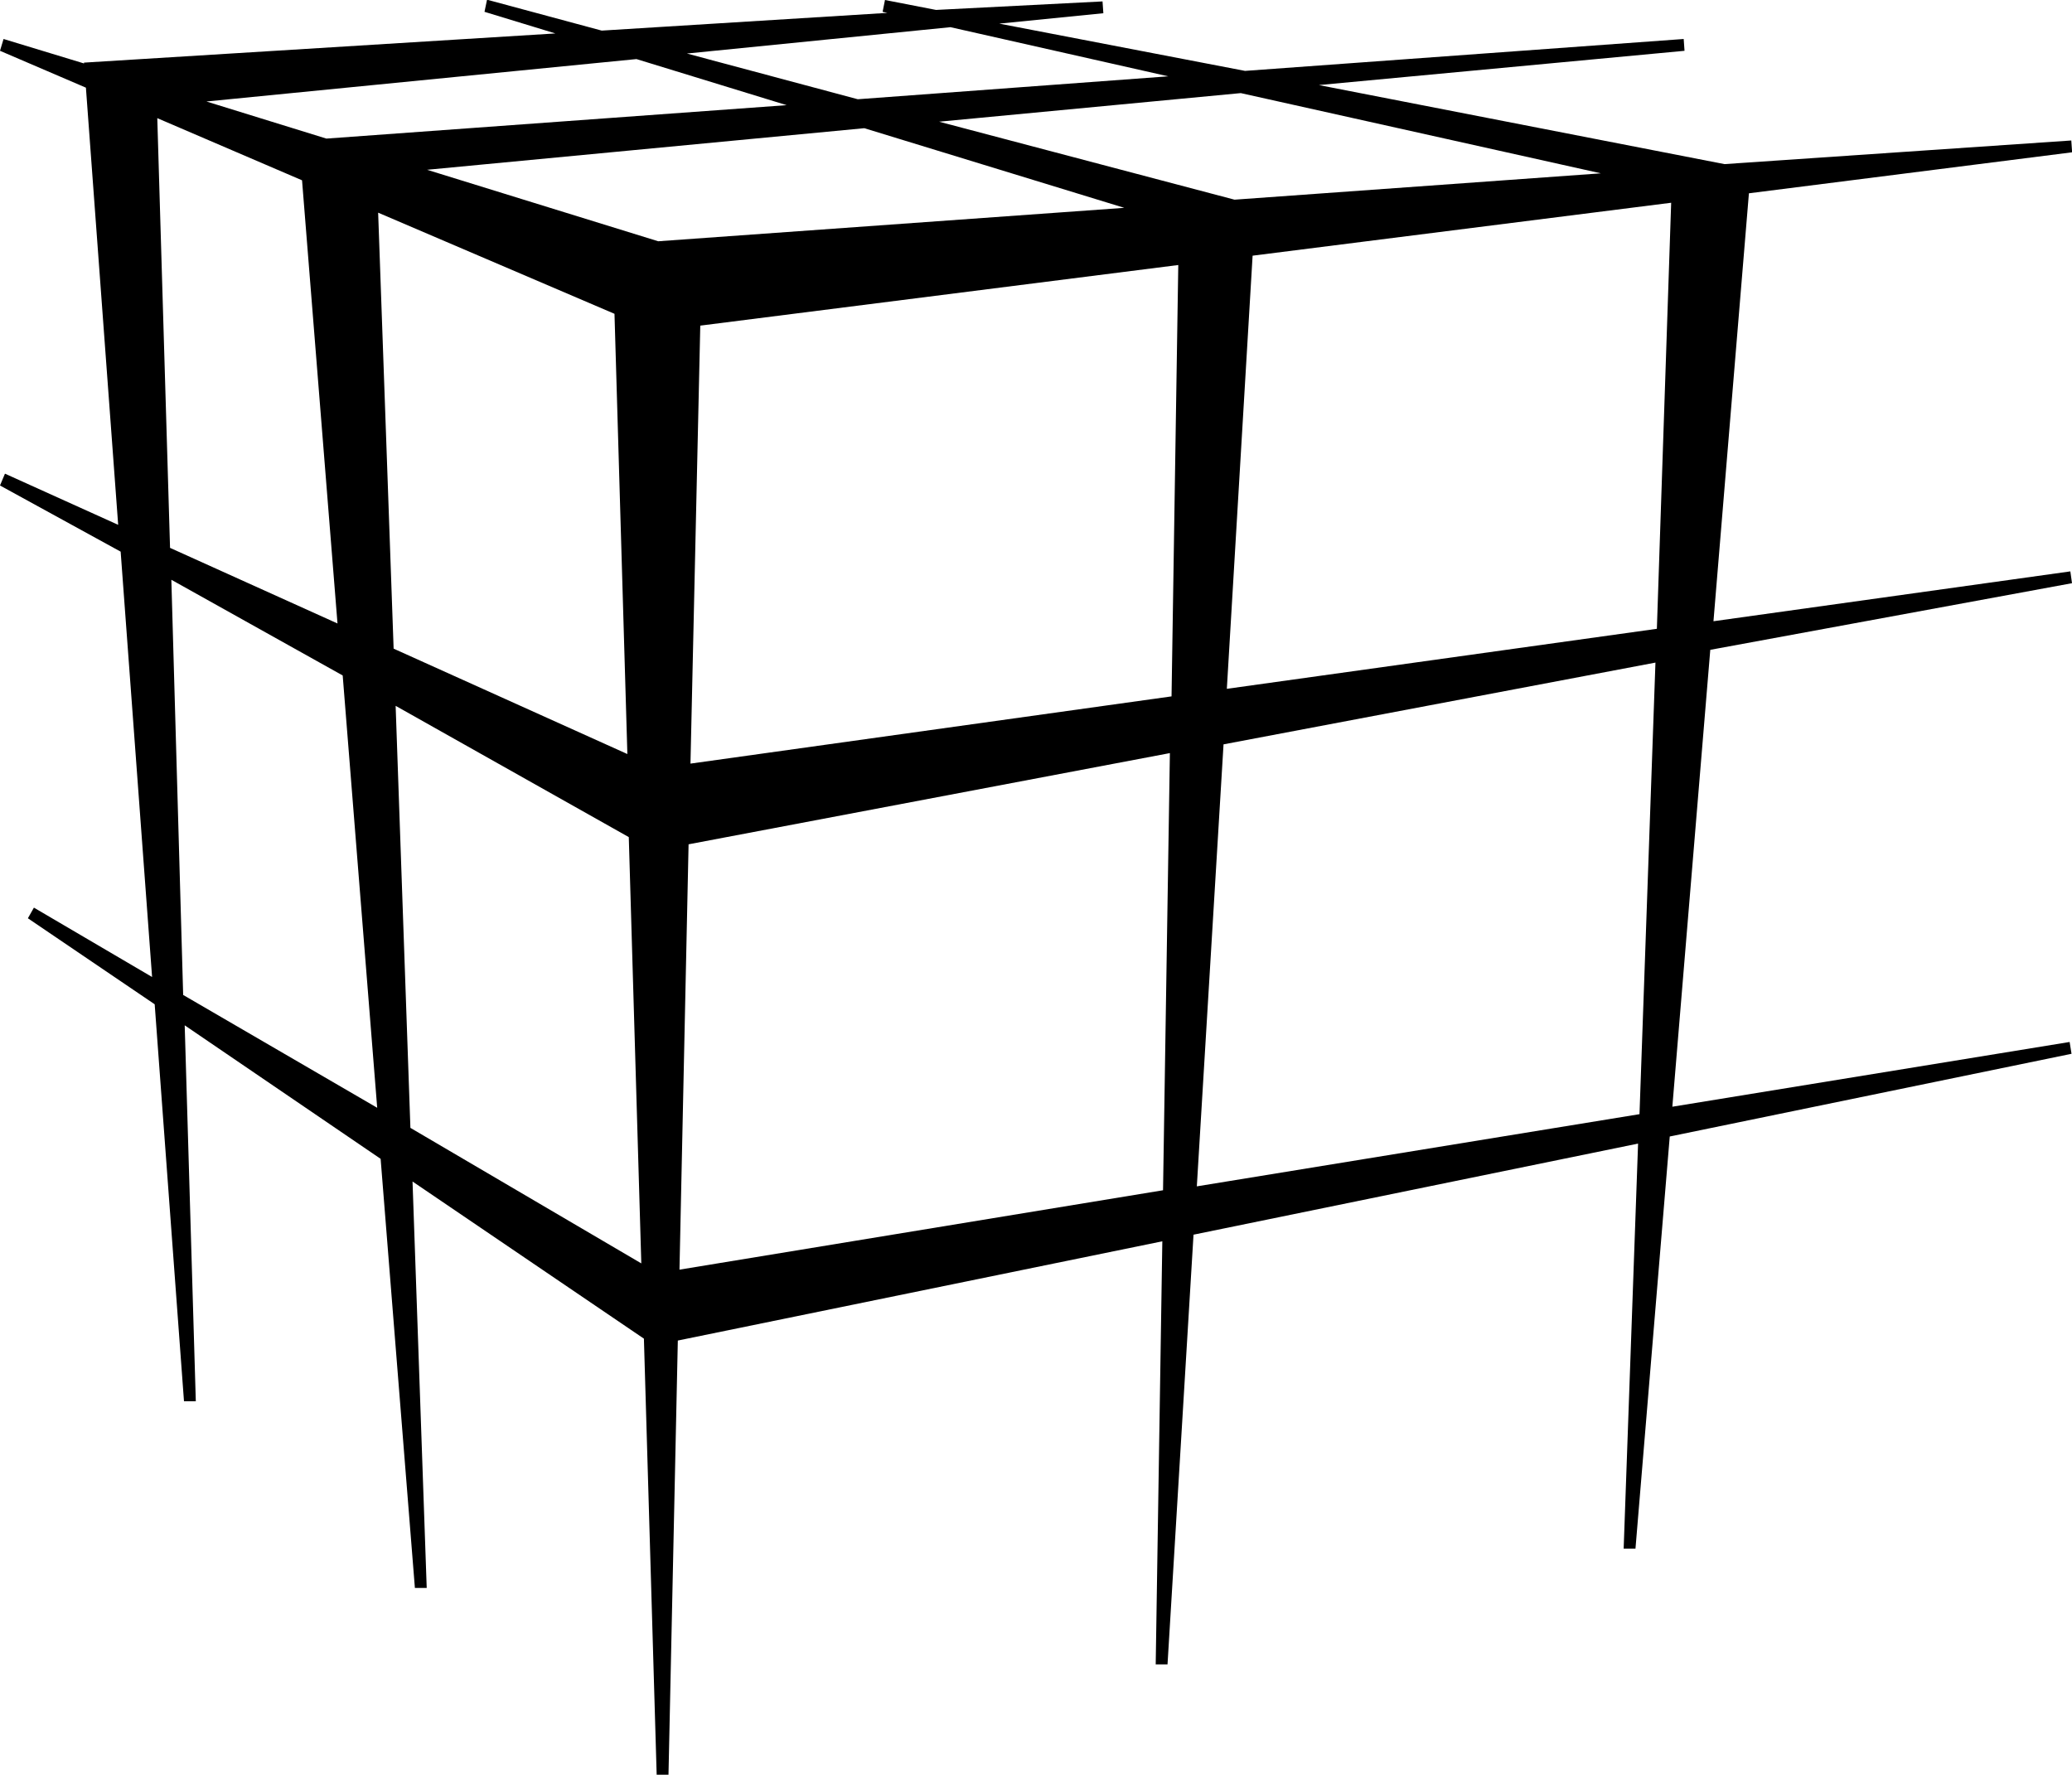
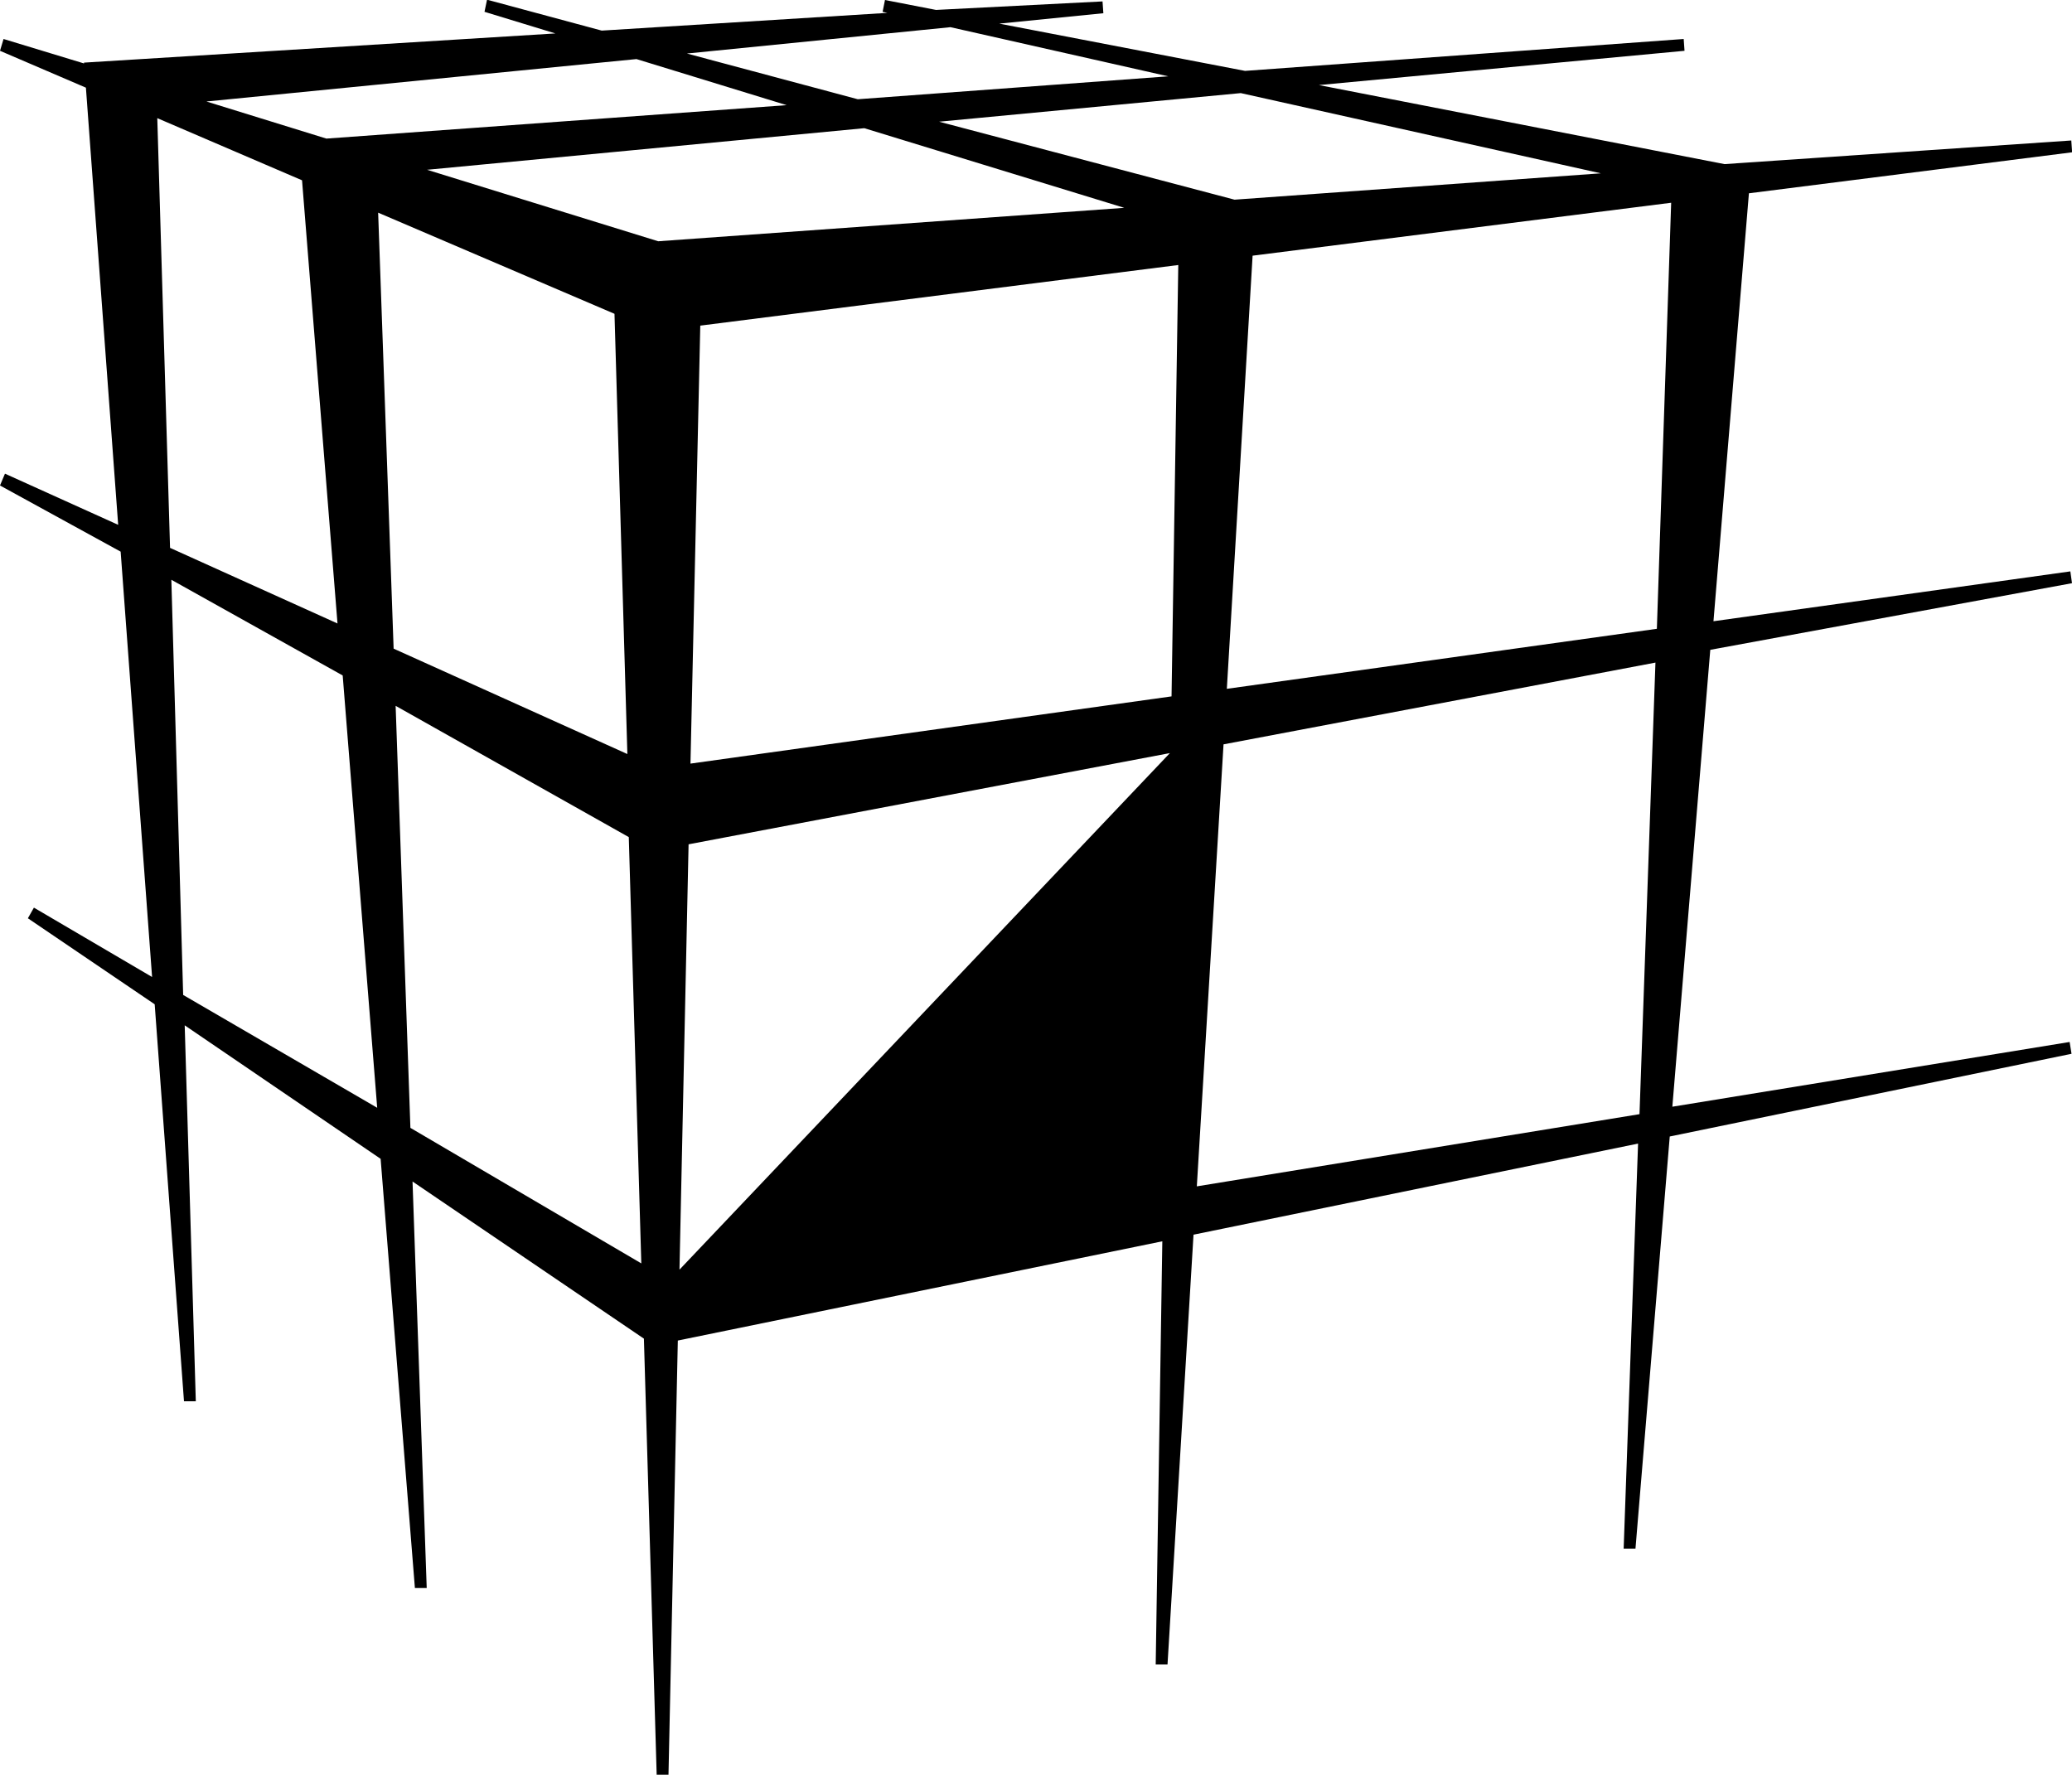
<svg xmlns="http://www.w3.org/2000/svg" id="图层_1" data-name="图层 1" viewBox="0 0 175.34 150.21">
-   <path class="cls-2" d="M175.34,49.36l-.14-1L145,52.58l3-36.22,27.35-3.47-.07-1-29.35,2L111.61,7.2l30.94-2.9-.07-1L105.36,6,84.56,2l8.81-.88-.07-1L79.21.84,74.89,0h0l-.2,1,.4.09L50.92,2.59,41.31,0h-.1L41,1l6,1.83L7.11,5.3v.07L.3,3.3,0,4.3,7.27,7.42l2.73,37L.42,40.09l-.42,1,10.21,5.6,2.66,36-10-5.87-.51.9L13.09,85l2.48,33.6h1l-.94-31.82,16.58,11.3,2.9,36.32h1L34.91,100,54.49,113.3l1.08,36.91h1l.79-36.75,41-8.4-.56,35.81h1L101,104.5l37.62-7.71-1.22,34.28h1l2.9-34.88,34-7-.16-1-33.62,5.48L144.73,55Zm-35.13,3.86L103.82,58.3,106,21.64l35.42-4.48ZM55.7,20.42,36.14,14.37l37-3.52,22,6.74ZM52,26.56l1.09,37.26L33.31,54.9,32,18Zm7.26,1,40.45-5.13-.57,36.51L58.43,64.63Zm76.21-12.89-31,2.23-25-6.6L105,7.88ZM80.43,2.3,98.86,6.46,72.59,8.4,58.13,4.53ZM53.86,5l12.71,3.9L27.62,11.73,17.47,8.59ZM13.31,10l12.25,5.26,3,37.51-14.17-6.4ZM15.5,84.21l-1-35.14L29,57.17l2.92,36.59ZM34.73,95.46,33.48,59.74,53.21,70.85l1.06,36.08Zm22.77,12,.77-36L99,63.74l-.58,37ZM138.74,94.3l-37.46,6.11L103.54,63l36.55-6.92Z" />
+   <path class="cls-2" d="M175.34,49.36l-.14-1L145,52.58l3-36.22,27.35-3.47-.07-1-29.35,2L111.61,7.2l30.94-2.9-.07-1L105.36,6,84.56,2l8.81-.88-.07-1L79.21.84,74.89,0h0l-.2,1,.4.09L50.92,2.59,41.31,0h-.1L41,1l6,1.83L7.11,5.3v.07L.3,3.3,0,4.3,7.27,7.42l2.73,37L.42,40.09l-.42,1,10.21,5.6,2.66,36-10-5.87-.51.9L13.09,85l2.48,33.6h1l-.94-31.82,16.58,11.3,2.9,36.32h1L34.91,100,54.49,113.3l1.08,36.91h1l.79-36.75,41-8.4-.56,35.81h1L101,104.5l37.62-7.71-1.22,34.28h1l2.9-34.88,34-7-.16-1-33.62,5.48L144.73,55Zm-35.13,3.86L103.82,58.3,106,21.64l35.42-4.48ZM55.7,20.42,36.14,14.37l37-3.52,22,6.74ZM52,26.56l1.09,37.26L33.31,54.9,32,18Zm7.26,1,40.45-5.13-.57,36.51L58.43,64.63Zm76.21-12.89-31,2.23-25-6.6L105,7.88ZM80.43,2.3,98.86,6.46,72.59,8.4,58.13,4.53ZM53.86,5l12.71,3.9L27.62,11.73,17.47,8.59ZM13.31,10l12.25,5.26,3,37.51-14.17-6.4ZM15.5,84.21l-1-35.14L29,57.17l2.92,36.59ZM34.73,95.46,33.48,59.74,53.21,70.85l1.06,36.08Zm22.77,12,.77-36L99,63.74ZM138.74,94.3l-37.46,6.11L103.54,63l36.55-6.92Z" />
</svg>